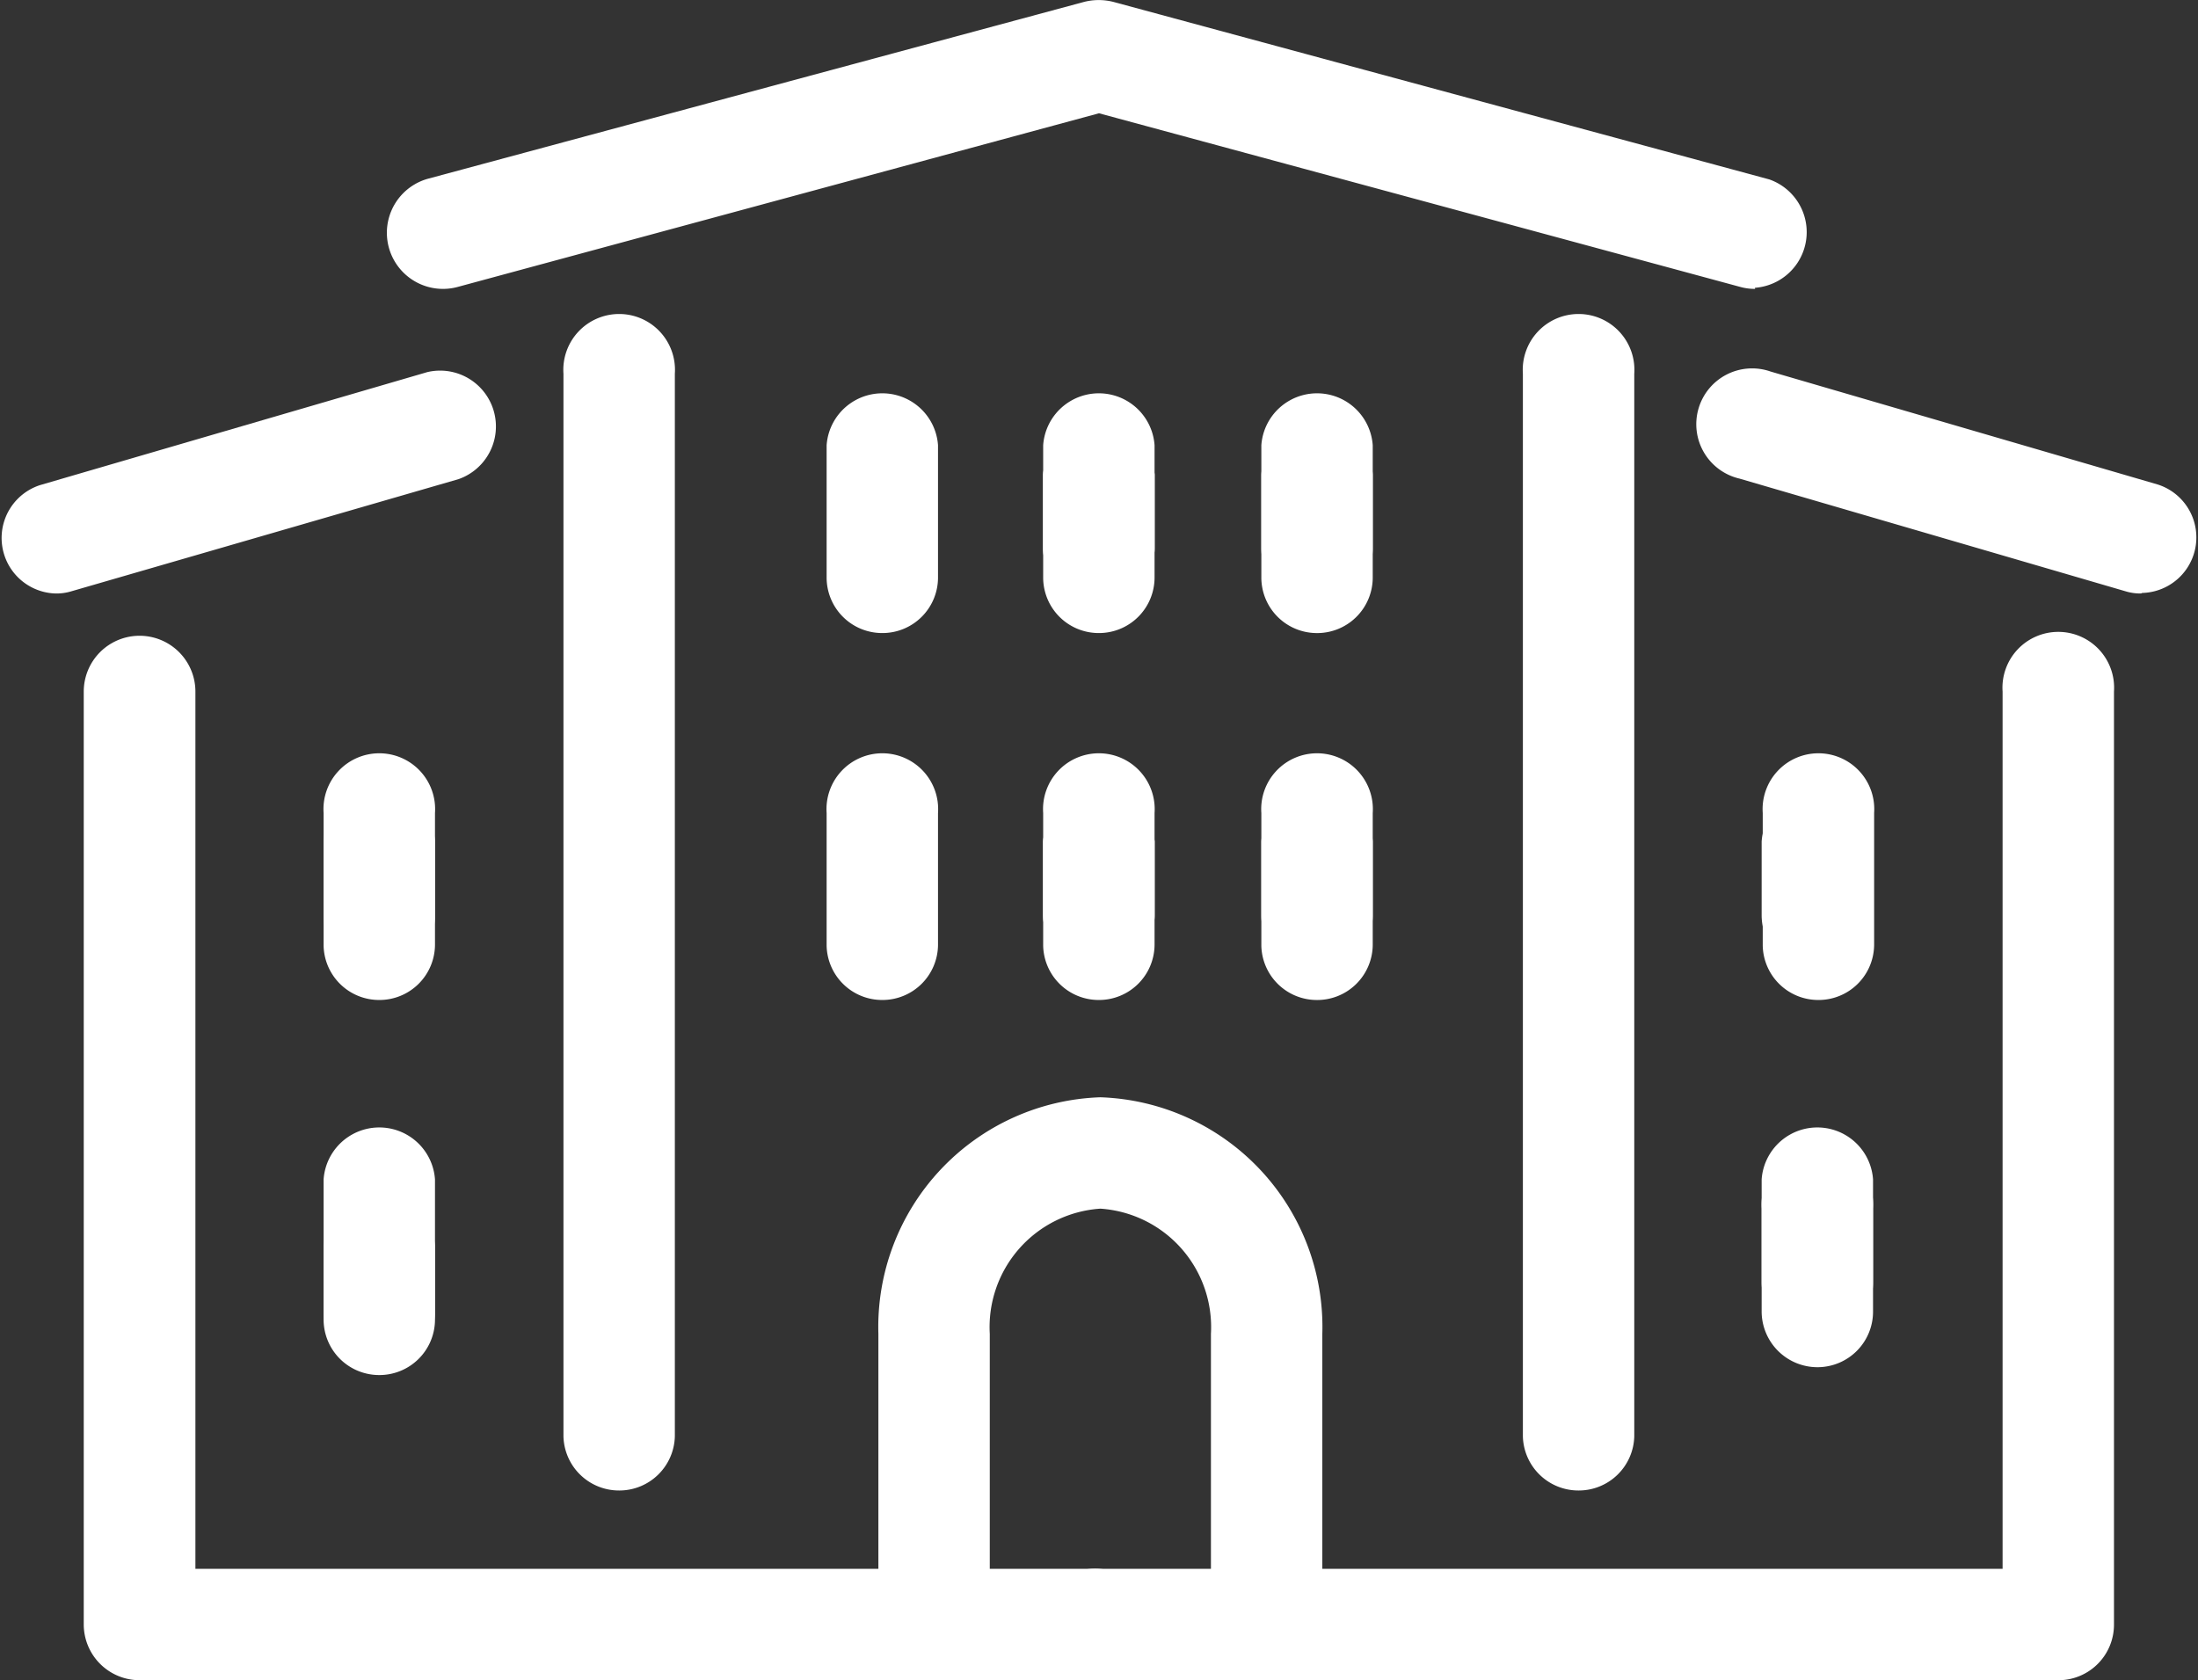
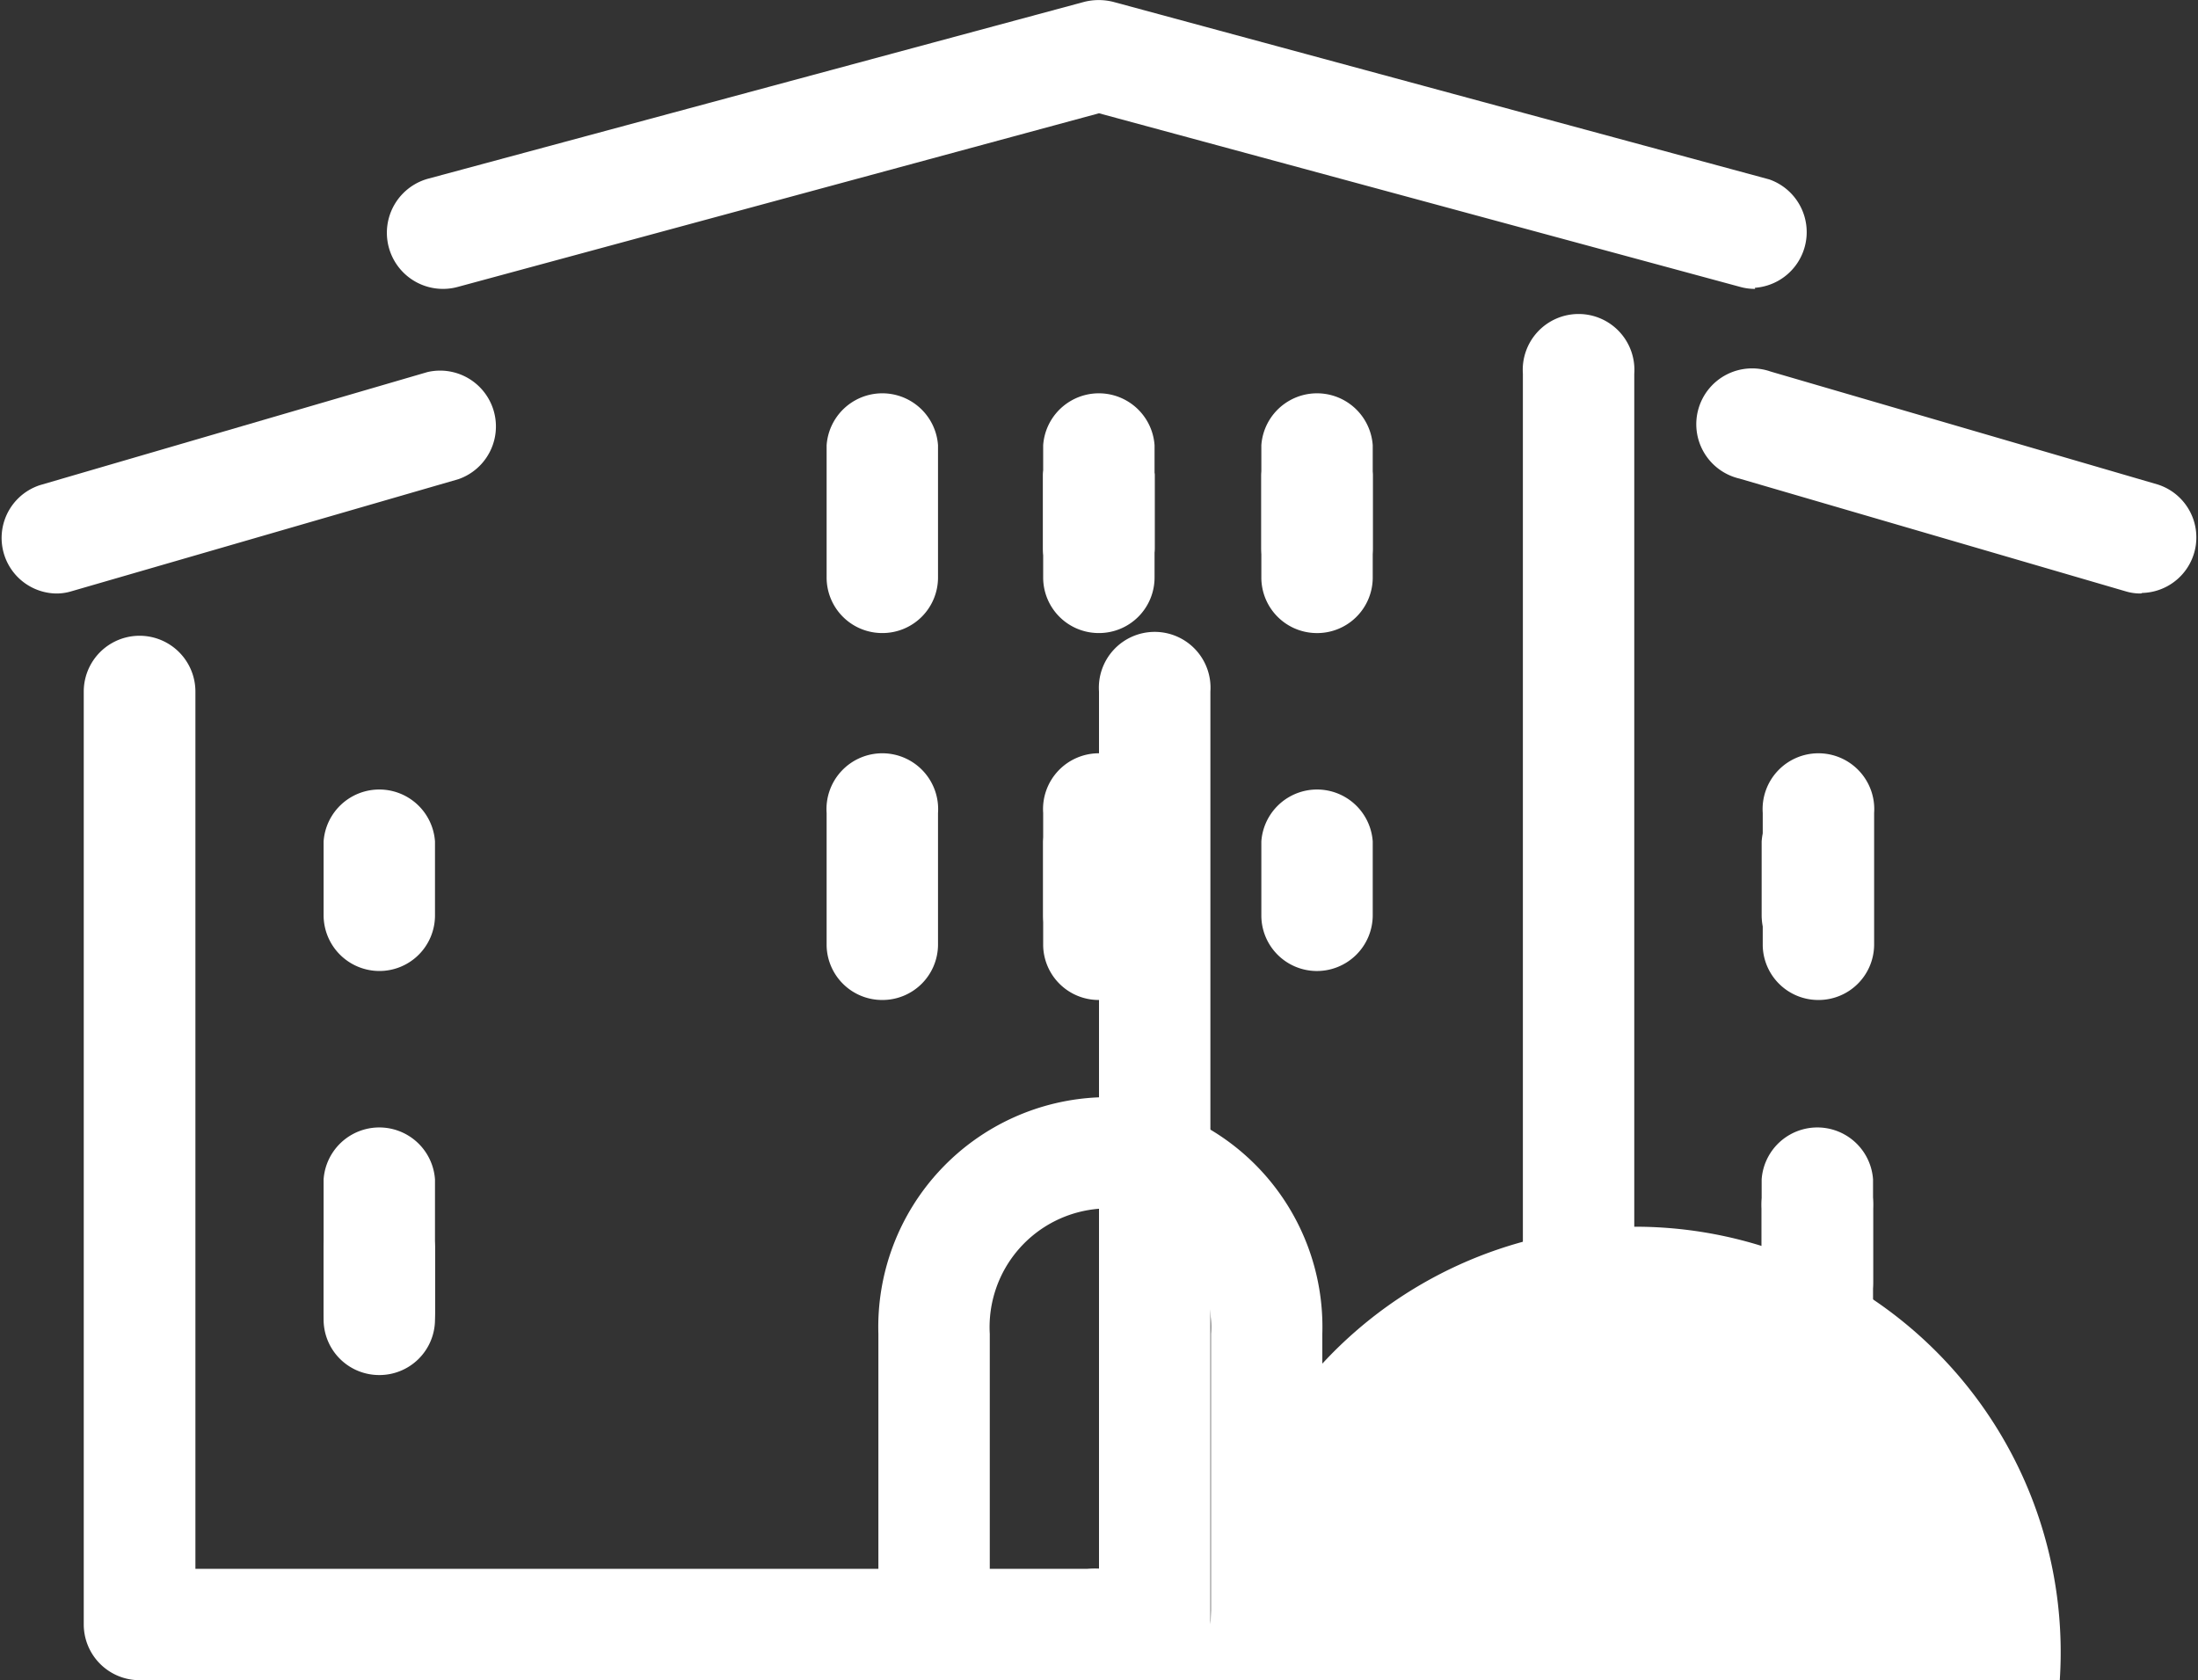
<svg xmlns="http://www.w3.org/2000/svg" viewBox="0 0 81.1 62">
  <rect x="0" y="0" width="81.1" height="62" fill="#333333" stroke="none" />
  <defs>
    <style>.cls-1{fill:#fff;}</style>
  </defs>
  <g id="レイヤー_2" data-name="レイヤー 2">
    <g id="レイヤー_1-2" data-name="レイヤー 1">
      <path class="cls-1" d="M40.55,22.28a2.05,2.05,0,0,1-2.06-2.05V17.51a2.06,2.06,0,0,1,4.11,0v2.72A2.05,2.05,0,0,1,40.55,22.28Z" />
-       <path class="cls-1" d="M40.55,35.83a2.06,2.06,0,0,1-2.06-2.06V31.05a2.06,2.06,0,0,1,4.11,0v2.72A2.05,2.05,0,0,1,40.55,35.83Z" />
-       <path class="cls-1" d="M76,62H40.55a2.06,2.06,0,1,1,0-4.11H73.89V25.52a2.06,2.06,0,1,1,4.11,0V59.94A2.05,2.05,0,0,1,76,62Z" />
+       <path class="cls-1" d="M76,62H40.55a2.06,2.06,0,1,1,0-4.11V25.52a2.06,2.06,0,1,1,4.11,0V59.94A2.05,2.05,0,0,1,76,62Z" />
      <path class="cls-1" d="M58.25,55a2.05,2.05,0,0,1-2.06-2V13.79a2.06,2.06,0,1,1,4.11,0V53A2.05,2.05,0,0,1,58.25,55Z" />
      <path class="cls-1" d="M67.1,35.83A2.06,2.06,0,0,1,65,33.77V31.05a2.06,2.06,0,0,1,4.11,0v2.72A2.05,2.05,0,0,1,67.1,35.83Z" />
      <path class="cls-1" d="M67.1,49.37A2.06,2.06,0,0,1,65,47.31V44.6a2.06,2.06,0,1,1,4.11,0v2.71A2.05,2.05,0,0,1,67.1,49.37Z" />
      <path class="cls-1" d="M48.54,22.28a2.05,2.05,0,0,1-2-2.05V17.51a2.06,2.06,0,0,1,4.11,0v2.72A2.05,2.05,0,0,1,48.54,22.28Z" />
      <path class="cls-1" d="M48.54,35.83a2.05,2.05,0,0,1-2-2.06V31.05a2.06,2.06,0,0,1,4.11,0v2.72A2.06,2.06,0,0,1,48.54,35.83Z" />
      <path class="cls-1" d="M40.55,22.28a2.05,2.05,0,0,1-2.06-2.05V17.51a2.06,2.06,0,0,1,4.11,0v2.72A2.05,2.05,0,0,1,40.55,22.28Z" />
      <path class="cls-1" d="M40.55,35.83a2.06,2.06,0,0,1-2.06-2.06V31.05a2.06,2.06,0,0,1,4.11,0v2.72A2.05,2.05,0,0,1,40.55,35.83Z" />
      <path class="cls-1" d="M40.55,62H5.15a2.06,2.06,0,0,1-2.06-2.06V25.52a2.06,2.06,0,0,1,4.12,0V57.89H40.55a2.06,2.06,0,0,1,0,4.11Z" />
      <path class="cls-1" d="M2.05,21.9a2.05,2.05,0,0,1-.57-4l14.29-4.17a2.06,2.06,0,0,1,1.15,3.95L2.63,21.82A1.89,1.89,0,0,1,2.05,21.9Z" />
      <path class="cls-1" d="M64.76,10.66a2,2,0,0,1-.54-.07L40.55,4.18,16.88,10.59a2.06,2.06,0,0,1-1.07-4L40,.07a2.19,2.19,0,0,1,1.08,0l24.2,6.55a2.06,2.06,0,0,1-.53,4Z" />
      <path class="cls-1" d="M79,21.9a1.87,1.87,0,0,1-.57-.08L64.18,17.66a2.06,2.06,0,1,1,1.15-3.95l14.29,4.17a2.05,2.05,0,0,1-.58,4Z" />
-       <path class="cls-1" d="M22.85,55a2.05,2.05,0,0,1-2.06-2V13.79a2.06,2.06,0,1,1,4.11,0V53A2.05,2.05,0,0,1,22.85,55Z" />
      <path class="cls-1" d="M14,35.83a2.06,2.06,0,0,1-2.06-2.06V31.05a2.06,2.06,0,0,1,4.11,0v2.72A2.05,2.05,0,0,1,14,35.83Z" />
      <path class="cls-1" d="M14,50.74a2.05,2.05,0,0,1-2.06-2.05V46a2.06,2.06,0,0,1,4.11,0v2.72A2.05,2.05,0,0,1,14,50.74Z" />
      <path class="cls-1" d="M14,50.45a2.06,2.06,0,0,1-2.06-2.06V43.52a2.06,2.06,0,0,1,4.11,0v4.87A2.05,2.05,0,0,1,14,50.45Z" />
-       <path class="cls-1" d="M14,36.9a2.05,2.05,0,0,1-2.06-2V30a2.06,2.06,0,1,1,4.11,0v4.87A2.05,2.05,0,0,1,14,36.9Z" />
      <path class="cls-1" d="M32.56,36.9a2.05,2.05,0,0,1-2.06-2V30a2.06,2.06,0,1,1,4.11,0v4.87A2.05,2.05,0,0,1,32.56,36.9Z" />
      <path class="cls-1" d="M32.56,23.36a2.05,2.05,0,0,1-2.06-2.05V16.43a2.06,2.06,0,0,1,4.11,0v4.88A2.05,2.05,0,0,1,32.56,23.36Z" />
      <path class="cls-1" d="M40.55,36.9a2.05,2.05,0,0,1-2.06-2V30a2.06,2.06,0,1,1,4.11,0v4.87A2.05,2.05,0,0,1,40.55,36.9Z" />
      <path class="cls-1" d="M40.55,23.36a2.05,2.05,0,0,1-2.06-2.05V16.43a2.06,2.06,0,0,1,4.11,0v4.88A2.05,2.05,0,0,1,40.55,23.36Z" />
-       <path class="cls-1" d="M48.54,36.9a2.05,2.05,0,0,1-2-2V30a2.06,2.06,0,1,1,4.11,0v4.87A2.05,2.05,0,0,1,48.54,36.9Z" />
      <path class="cls-1" d="M48.54,23.36a2.05,2.05,0,0,1-2-2.05V16.43a2.06,2.06,0,0,1,4.11,0v4.88A2.05,2.05,0,0,1,48.54,23.36Z" />
      <path class="cls-1" d="M67.1,50.45A2.06,2.06,0,0,1,65,48.39V43.52a2.06,2.06,0,0,1,4.11,0v4.87A2.05,2.05,0,0,1,67.1,50.45Z" />
      <path class="cls-1" d="M67.1,36.9a2.05,2.05,0,0,1-2.06-2V30a2.06,2.06,0,1,1,4.11,0v4.87A2.05,2.05,0,0,1,67.1,36.9Z" />
      <path class="cls-1" d="M46.68,62a2.05,2.05,0,0,1-2-2.06V49.22a4.38,4.38,0,0,0-4.08-4.62,4.38,4.38,0,0,0-4.08,4.62V59.94a2.06,2.06,0,1,1-4.11,0V49.22a8.48,8.48,0,0,1,8.19-8.73,8.48,8.48,0,0,1,8.19,8.73V59.94A2.06,2.06,0,0,1,46.68,62Z" />
    </g>
  </g>
</svg>